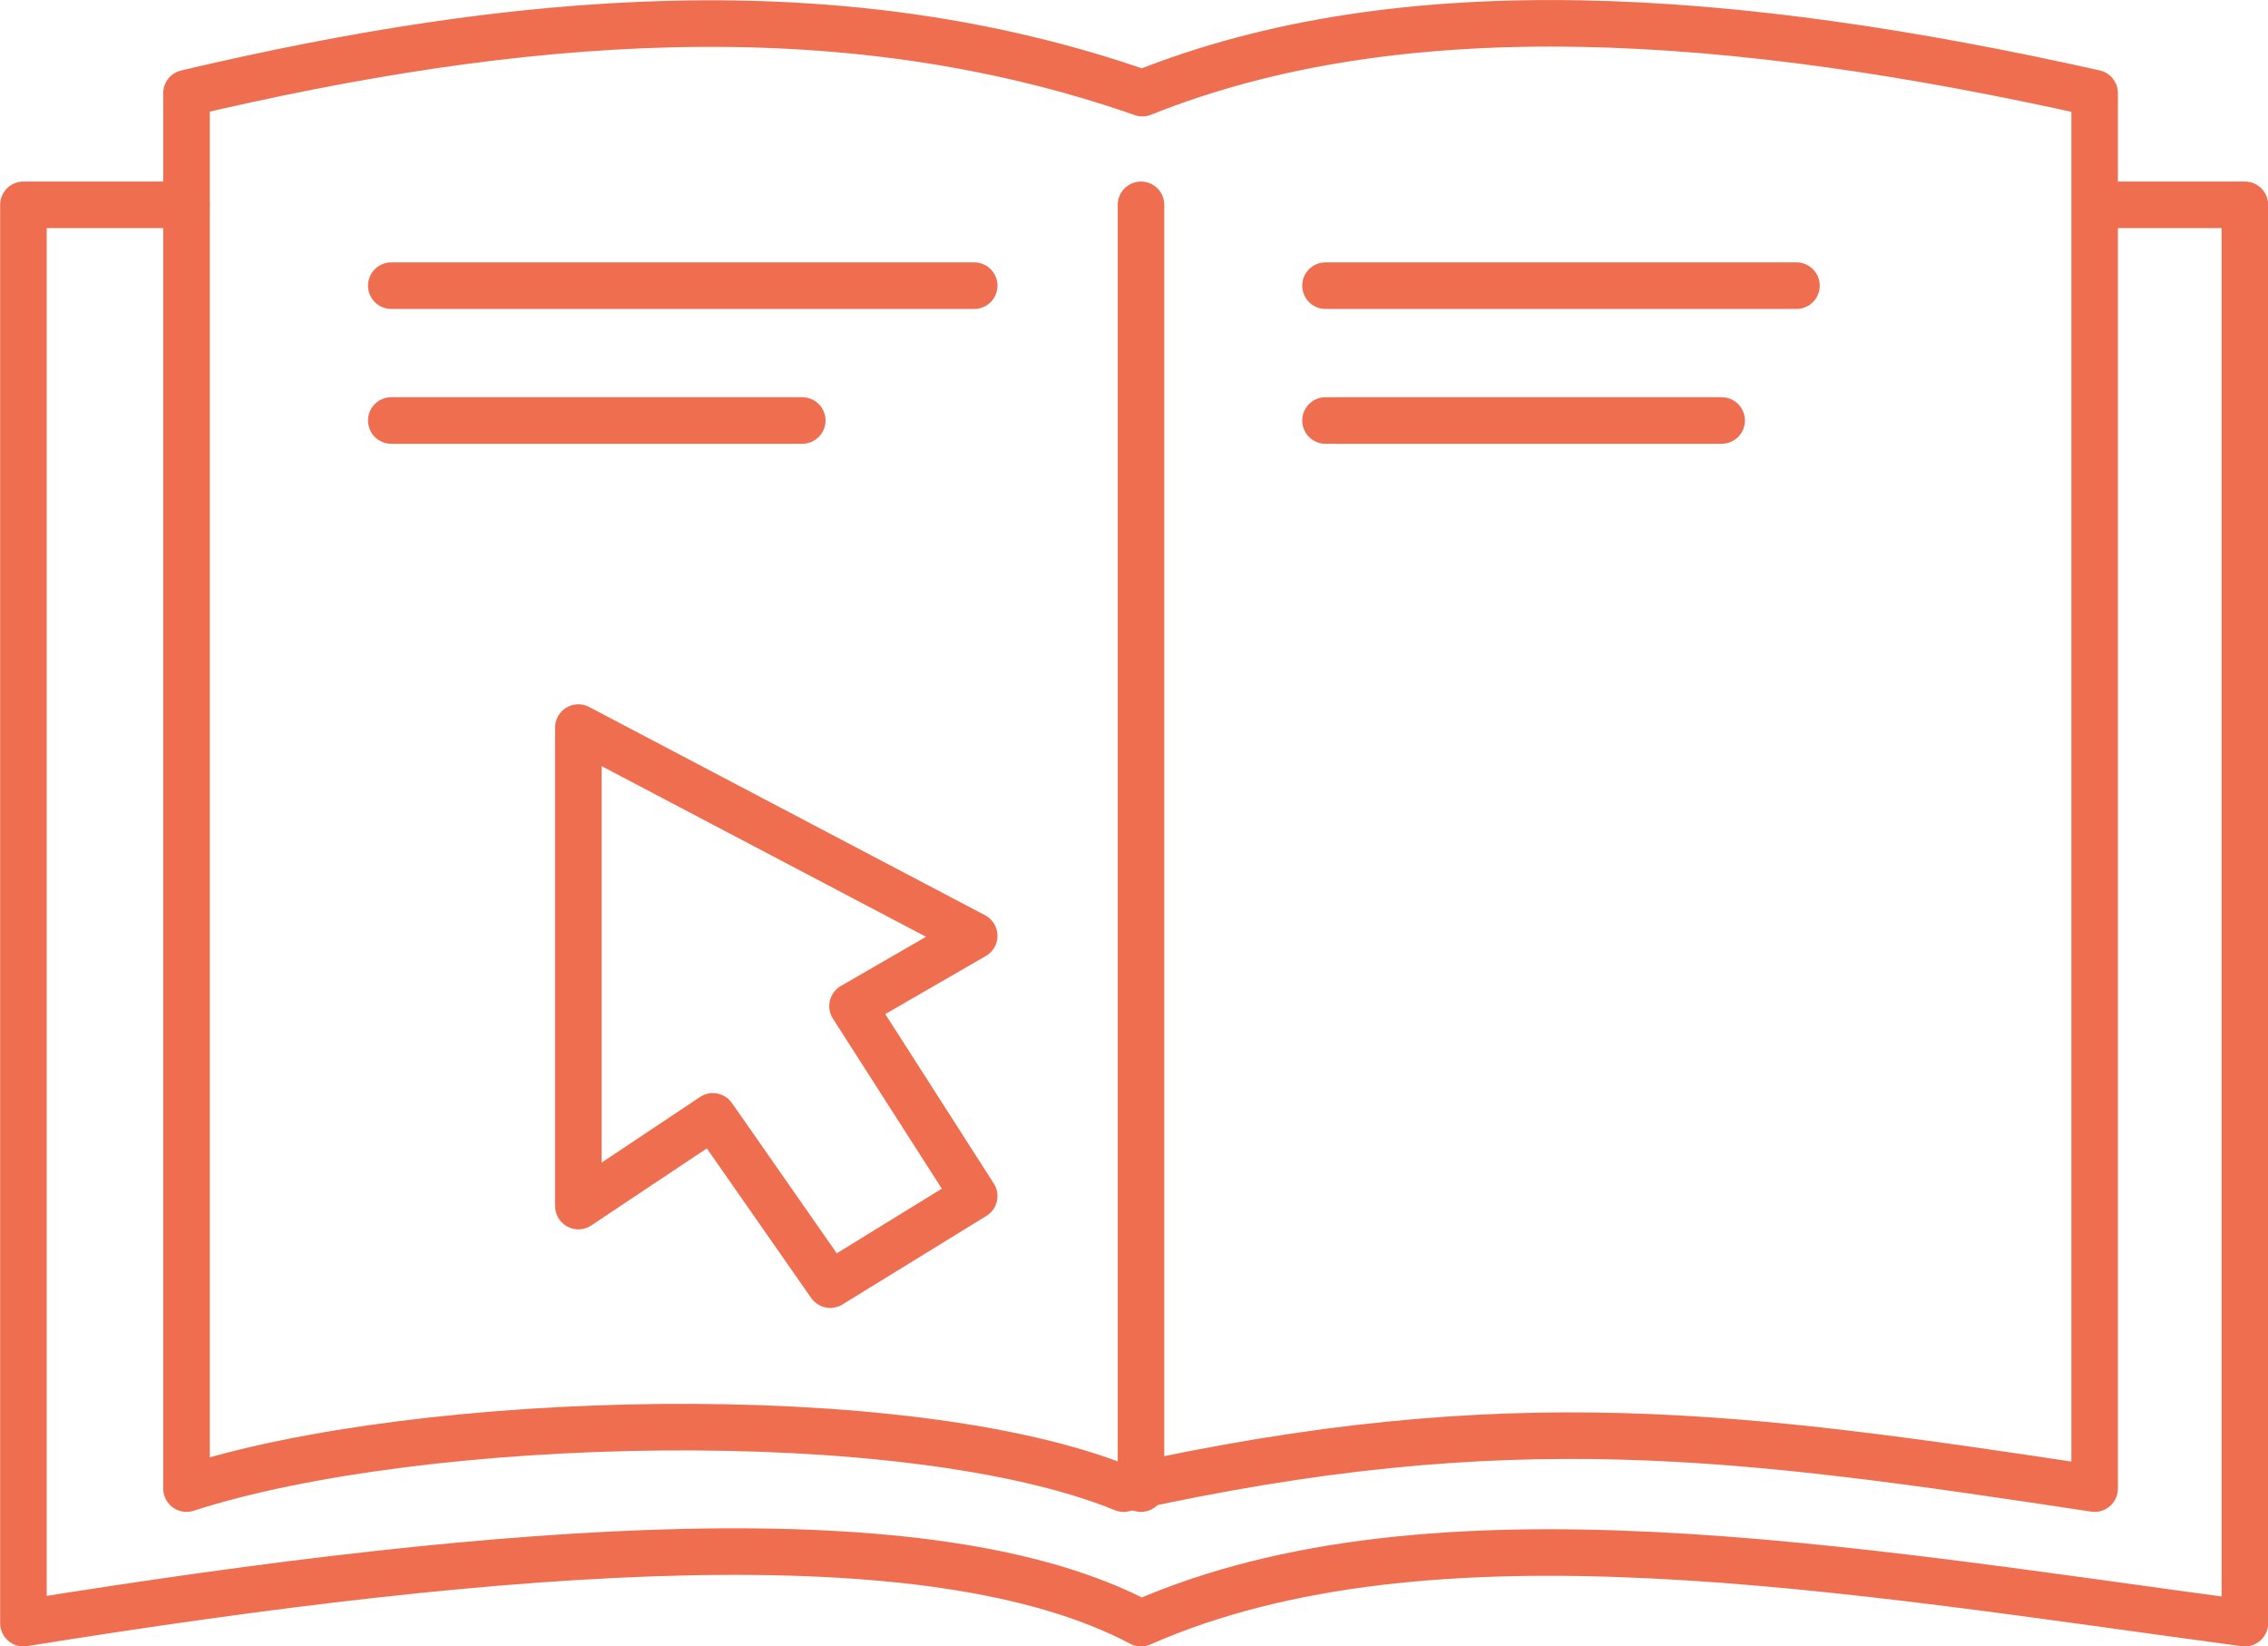
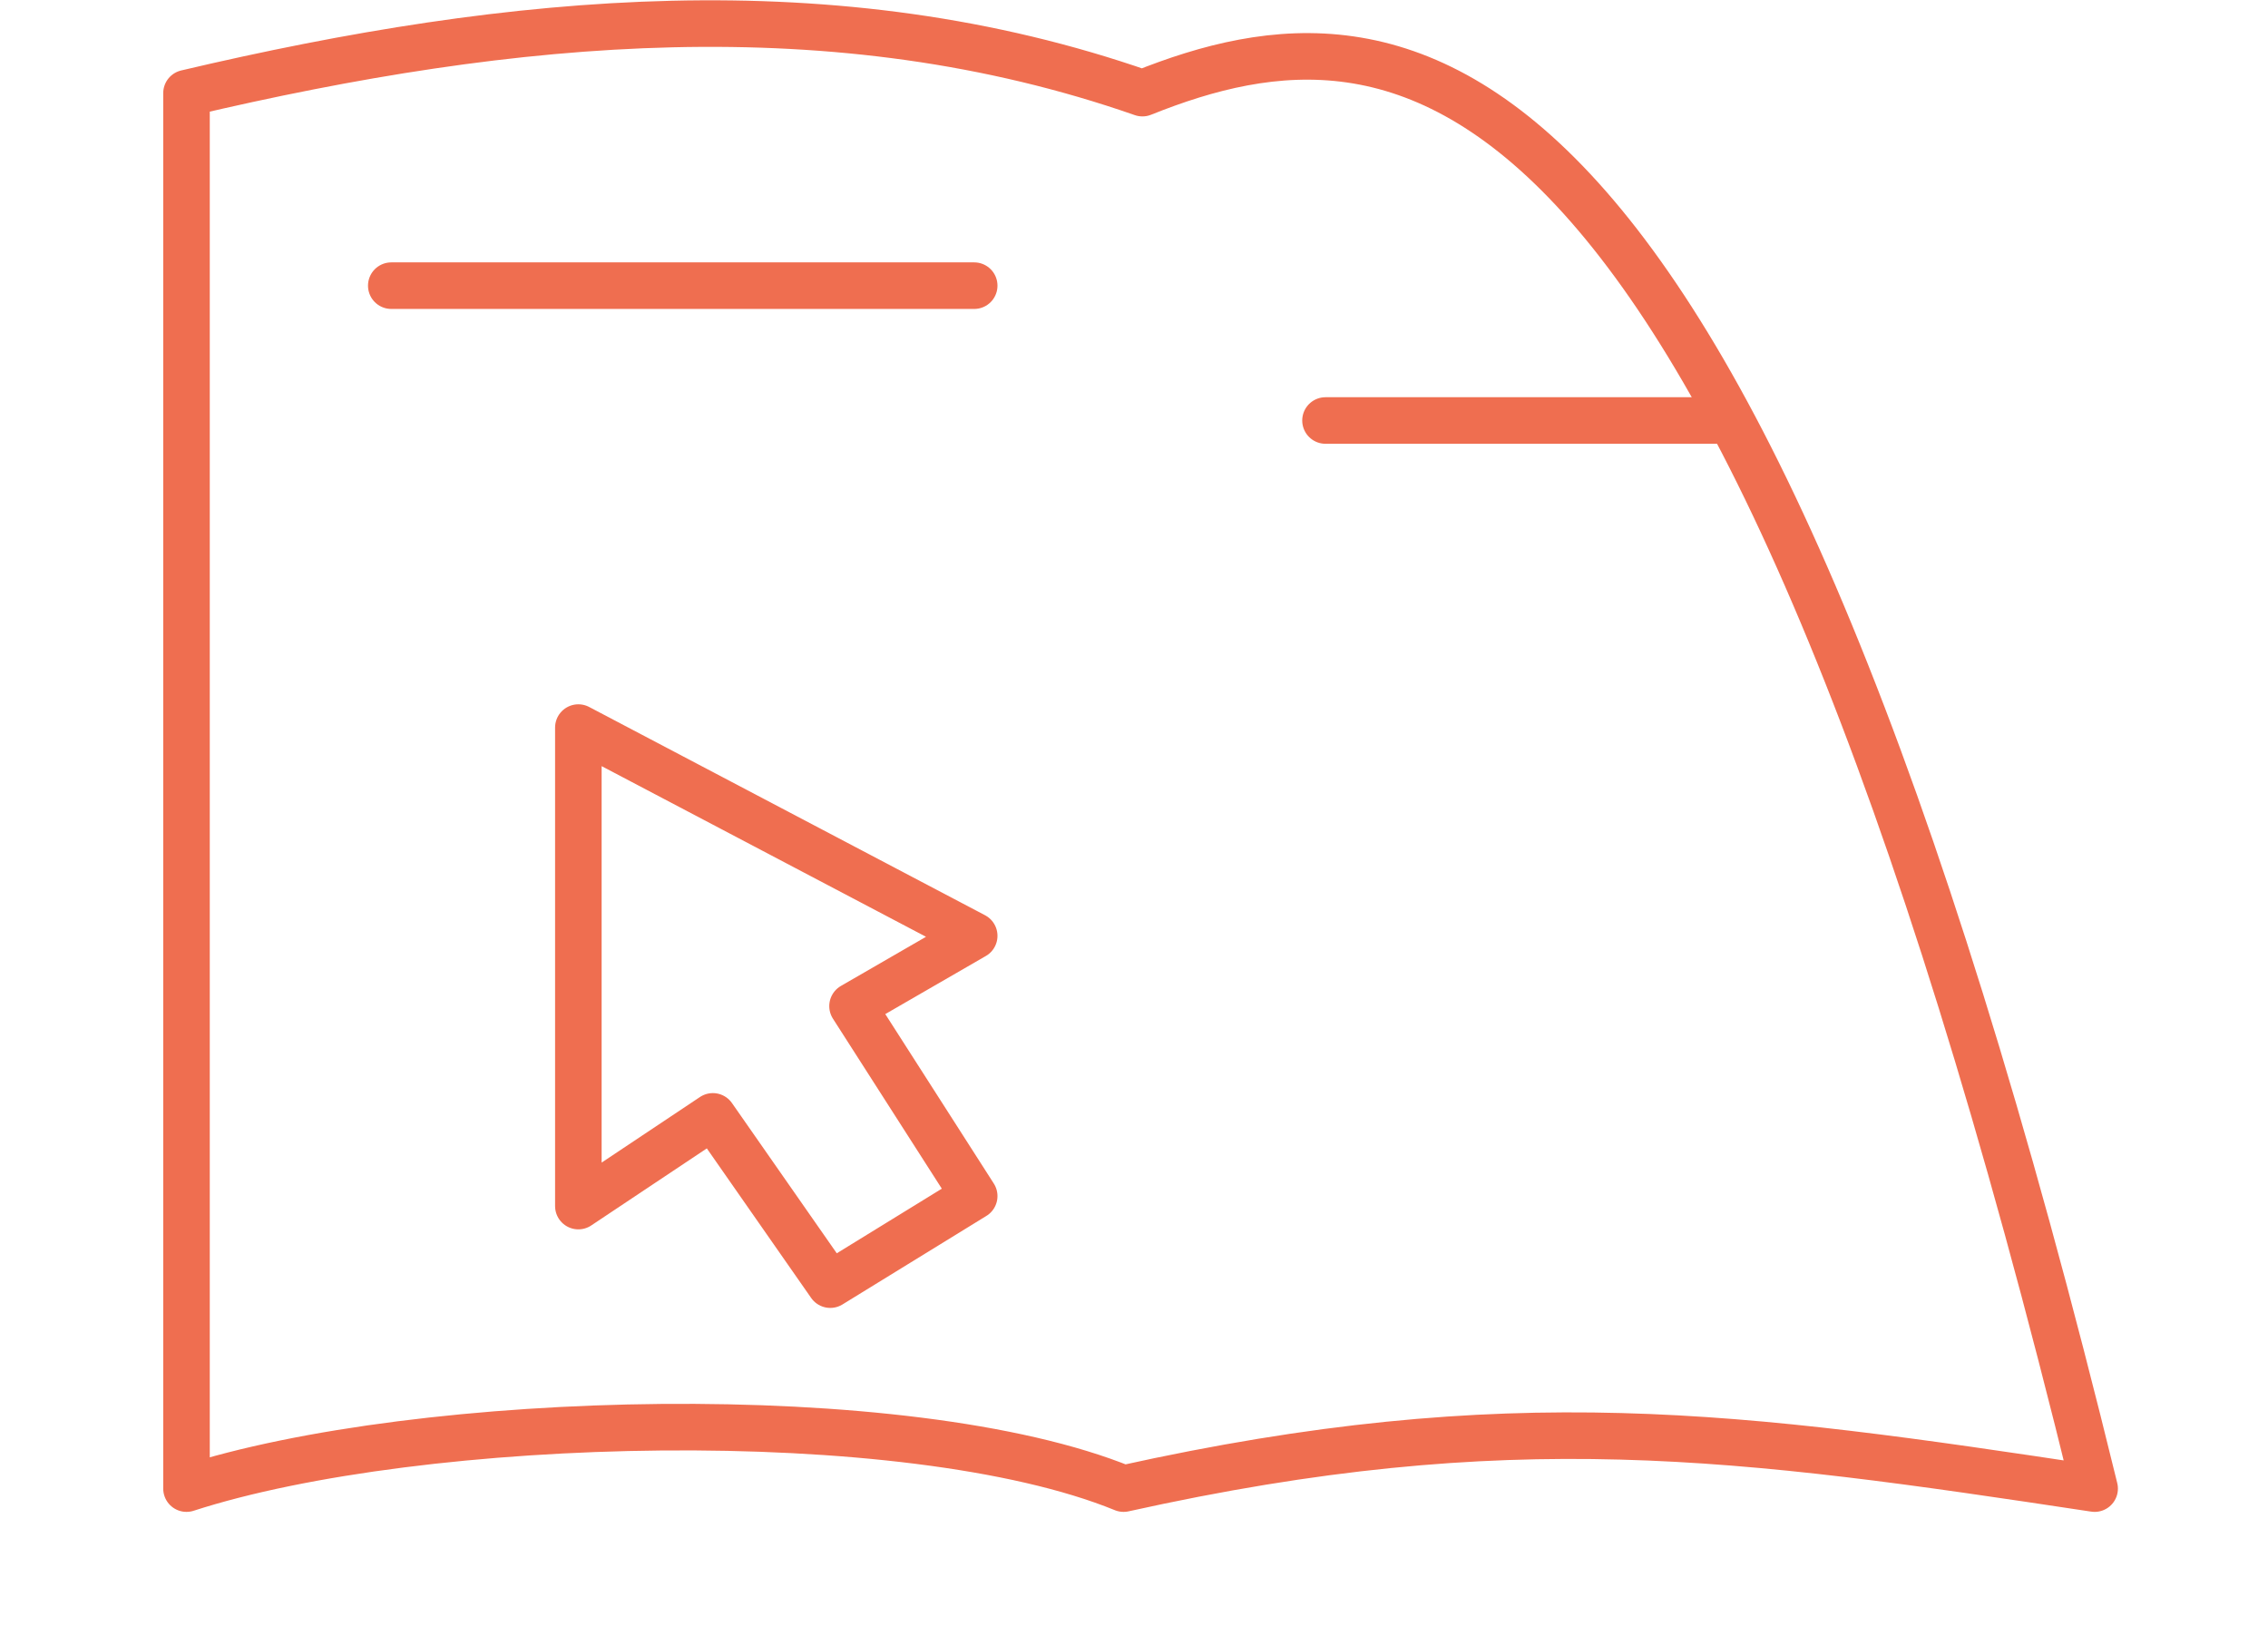
<svg xmlns="http://www.w3.org/2000/svg" viewBox="0 0 79.41 57.63">
  <defs>
    <style>.cls-1{fill:none;stroke:#ef6e50;stroke-linecap:round;stroke-linejoin:round;stroke-width:1.63px;}</style>
  </defs>
  <g id="Layer_2" data-name="Layer 2">
    <g id="Layer_1-2" data-name="Layer 1">
-       <path class="cls-1" d="M6.53,3.26V52.11c8.15-2.64,25.24-3.09,32.81,0,13.54-3,21.56-1.88,34,0V3.26C60.7.43,49.12-.4,40,3.26,29.25-.49,18,.56,6.53,3.26Z" />
-       <path class="cls-1" d="M6.53,7.17H.82V56.82c17.06-2.74,31.79-3.89,39.13,0,10.14-4.46,24.6-1.89,38.65,0V7.17H73.36" />
-       <line class="cls-1" x1="39.95" y1="7.17" x2="39.95" y2="52.11" />
+       <path class="cls-1" d="M6.53,3.26V52.11c8.15-2.64,25.24-3.09,32.81,0,13.54-3,21.56-1.88,34,0C60.7.43,49.12-.4,40,3.26,29.25-.49,18,.56,6.53,3.26Z" />
      <line class="cls-1" x1="13.7" y1="10" x2="34.11" y2="10" />
-       <line class="cls-1" x1="28.09" y1="14.72" x2="13.7" y2="14.72" />
-       <line class="cls-1" x1="62.9" y1="10" x2="46.41" y2="10" />
      <line class="cls-1" x1="46.41" y1="14.72" x2="60.28" y2="14.72" />
      <polygon class="cls-1" points="20.25 25.47 20.25 42.22 24.96 39.08 29.07 44.97 34.11 41.87 29.85 35.22 34.11 32.76 20.25 25.47" />
    </g>
  </g>
</svg>